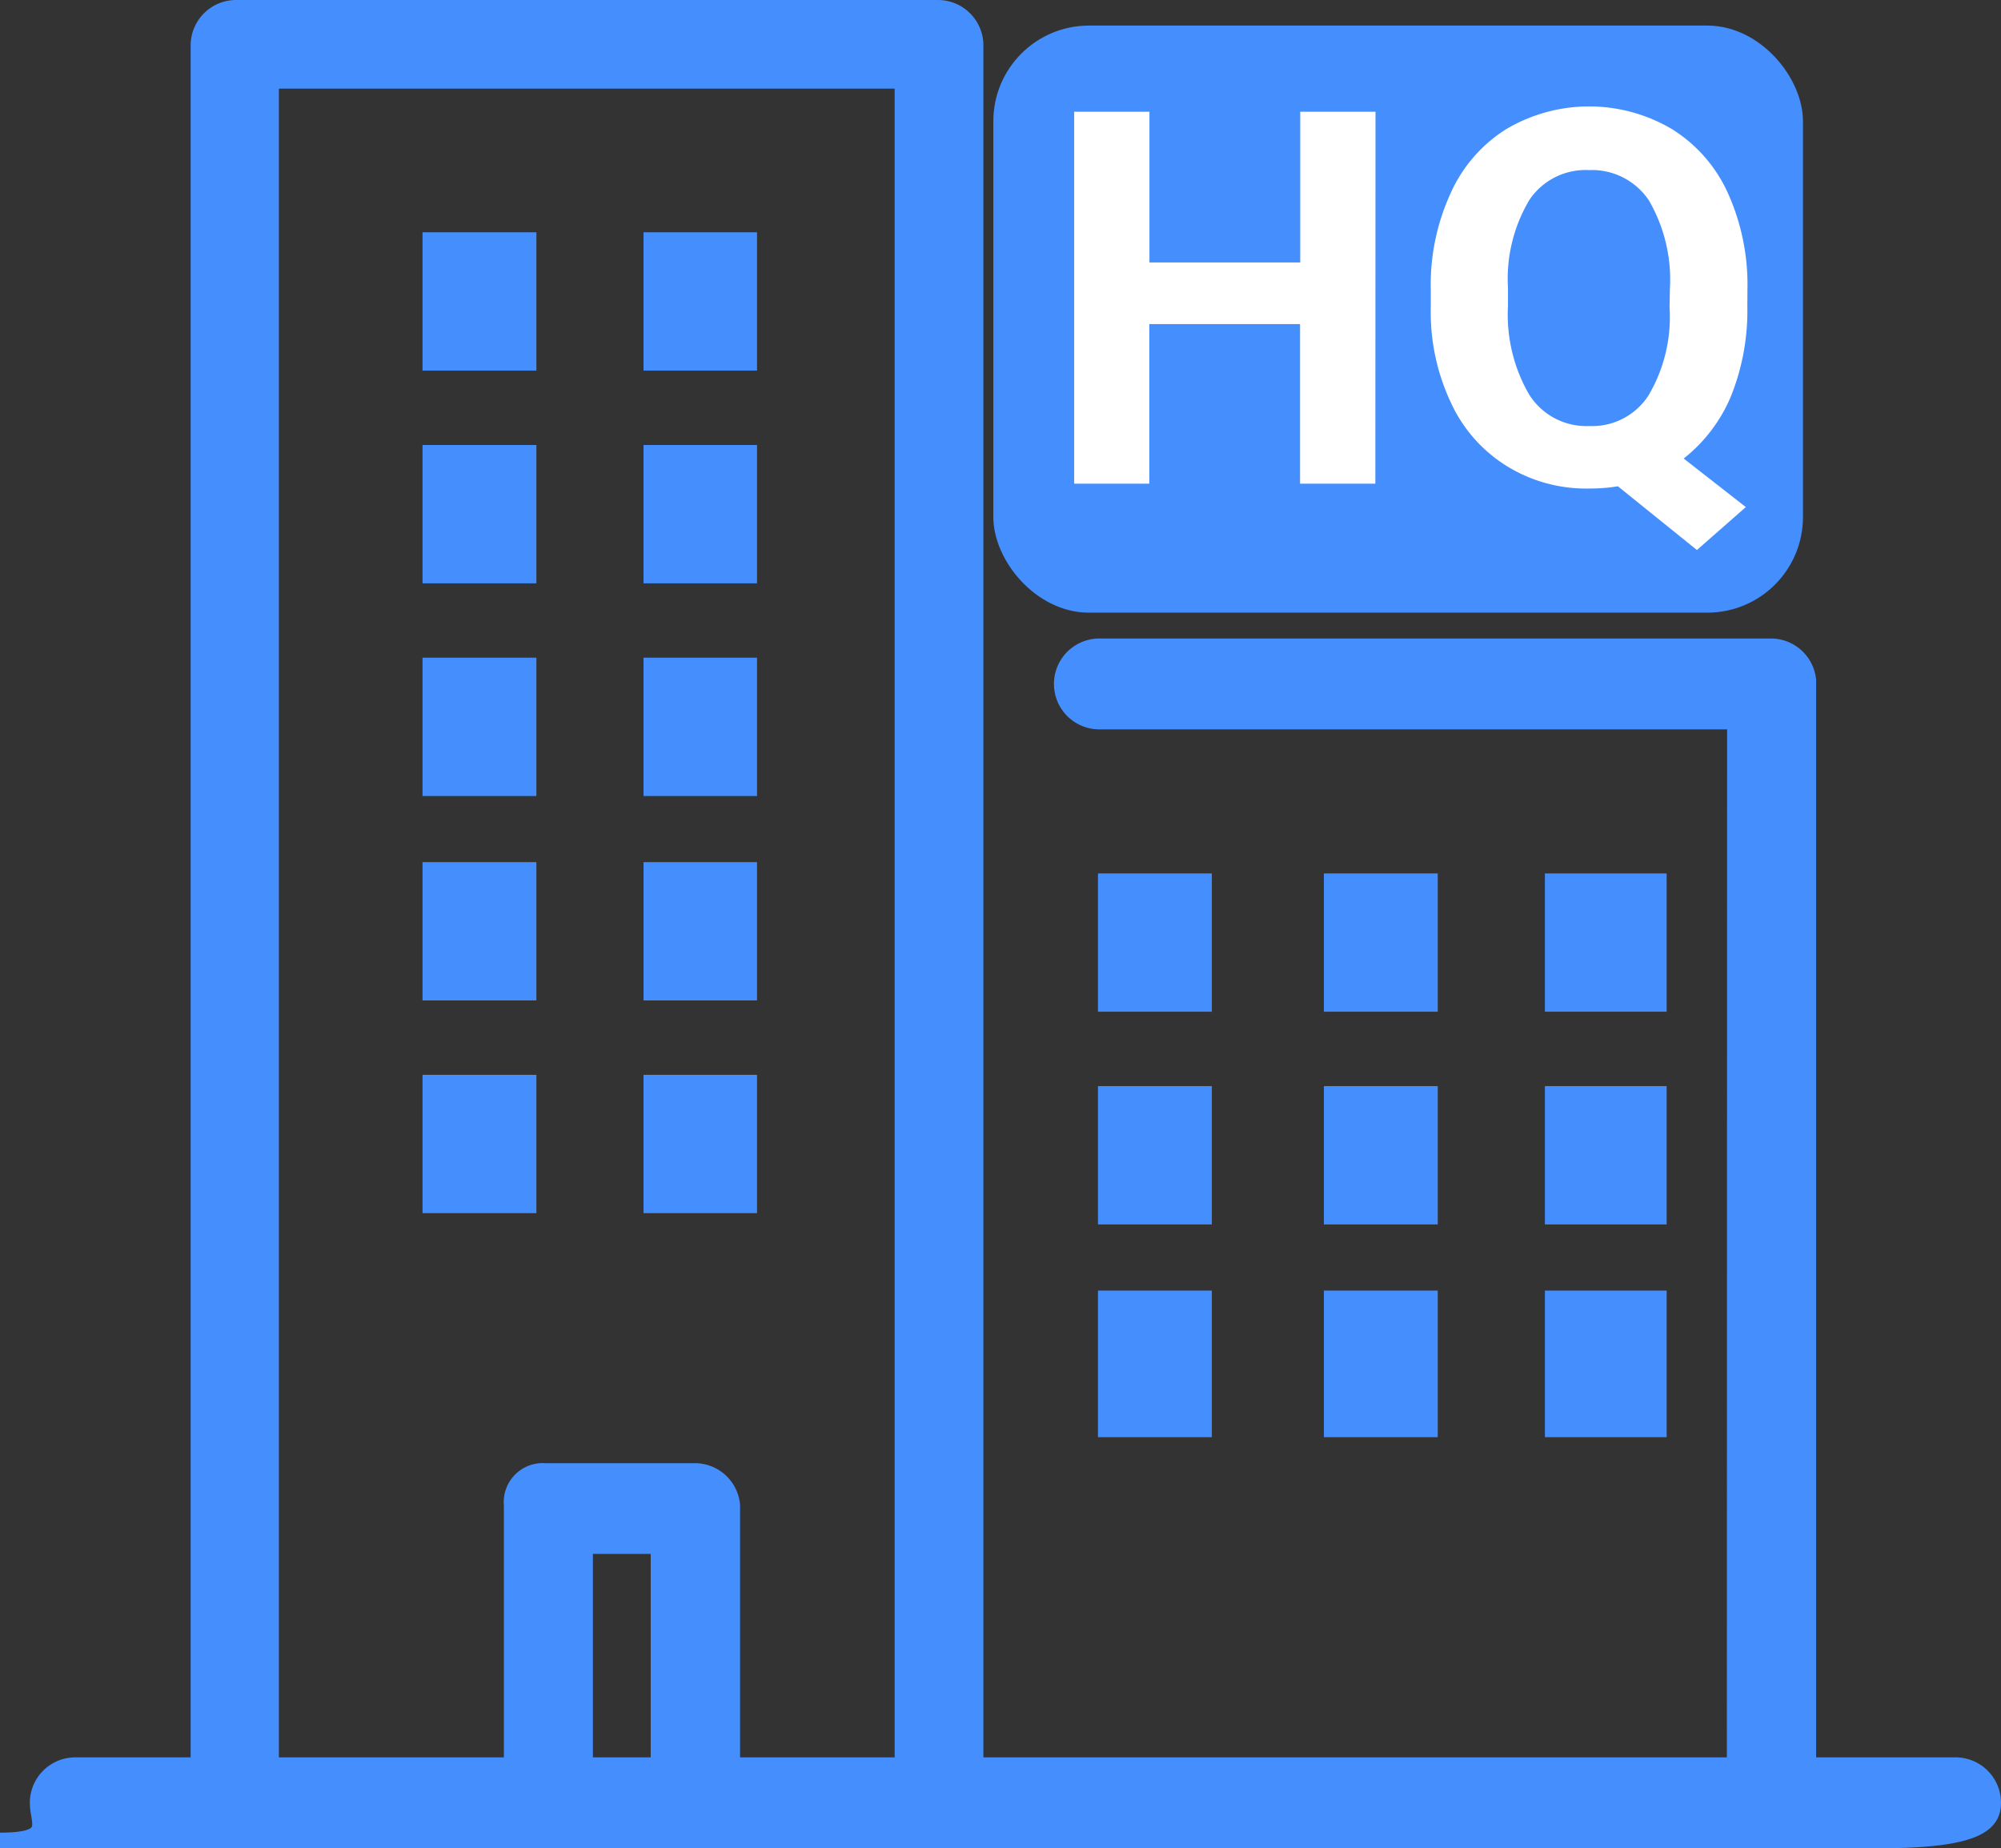
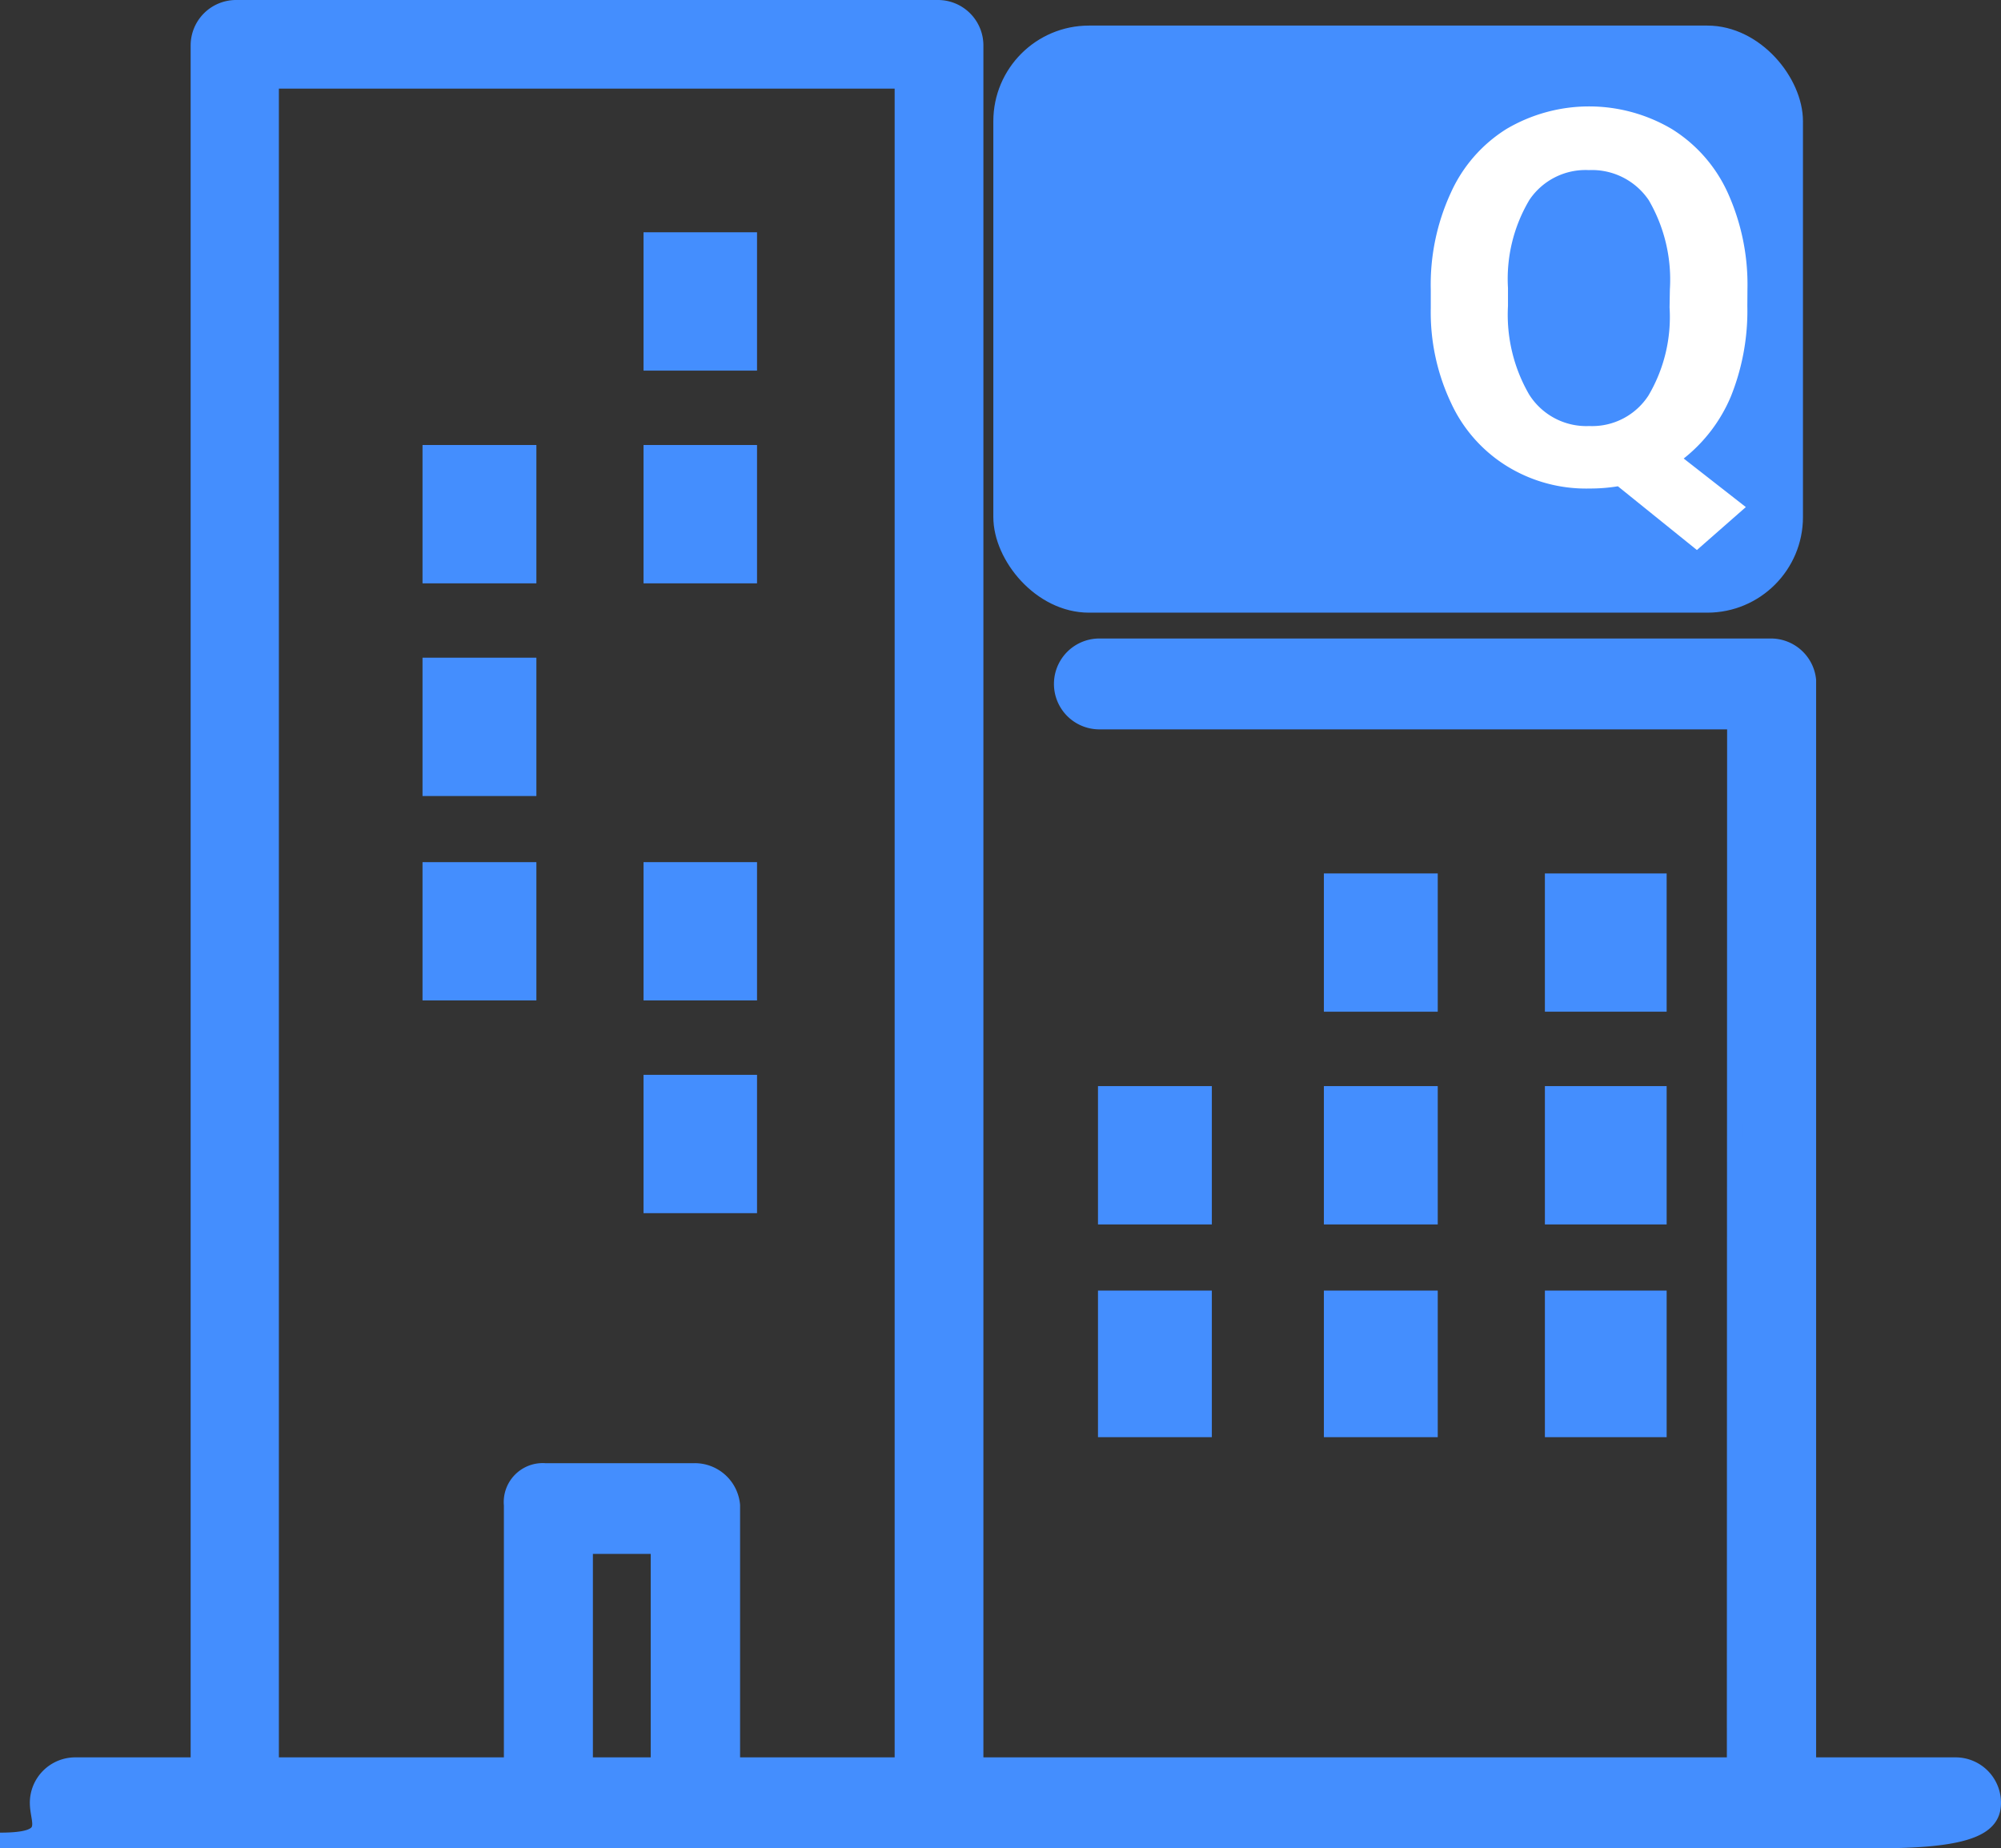
<svg xmlns="http://www.w3.org/2000/svg" width="38.488" height="35.553" viewBox="0 0 38.488 35.553">
  <rect x="0" y="0" width="38.488" height="35.553" fill="#333333" stroke="none" />
  <g id="headquarter_big-10" data-name="headquarter big-10" transform="translate(-5.8 -3.99)">
    <path id="Path_3588" data-name="Path 3588" d="M23.158,37.944H19.885v-5a.724.724,0,0,0-.724-.659H16.279a.6.6,0,0,0-.637.659v5H11.014V5.545H23.158Zm-4.693,0H17.054V33.73h1.412v4.244Zm20.7,0h-14.6V4.864a.724.724,0,0,0-.724-.724H10.341a.724.724,0,0,0-.724.724v33.08H7.248a.724.724,0,0,0-.724.724c0,.4.319.724-.724.724H41.965c1.839,0,2.173-.311,2.173-.724a.724.724,0,0,0-.724-.724H40.582V17.074a.724.724,0,0,0-.724-.652H26.946a.724.724,0,0,0,0,1.448H39.17Z" fill="#448efe" stroke="#448efe" stroke-width="0.3" />
    <path id="Path_3589" data-name="Path 3589" d="M19.12,18.321H17.23V15.96h1.89v2.361Z" transform="translate(-3.153 -3.26)" fill="#448efe" stroke="#448efe" stroke-width="0.3" />
    <path id="Path_3590" data-name="Path 3590" d="M24.983,18.321H23.1V15.96h1.883v2.361Z" transform="translate(-4.772 -3.26)" fill="#448efe" stroke="#448efe" stroke-width="0.3" />
-     <path id="Path_3591" data-name="Path 3591" d="M19.12,12.671H17.23V10.31h1.89v2.361Z" transform="translate(-3.153 -1.702)" fill="#448efe" stroke="#448efe" stroke-width="0.3" />
    <path id="Path_3592" data-name="Path 3592" d="M24.983,12.671H23.1V10.31h1.883v2.361Z" transform="translate(-4.772 -1.702)" fill="#448efe" stroke="#448efe" stroke-width="0.3" />
    <path id="Path_3593" data-name="Path 3593" d="M19.12,23.971H17.23V21.61h1.89v2.361Z" transform="translate(-3.153 -4.819)" fill="#448efe" stroke="#448efe" stroke-width="0.3" />
-     <path id="Path_3594" data-name="Path 3594" d="M24.983,23.971H23.1V21.61h1.883v2.361Z" transform="translate(-4.772 -4.819)" fill="#448efe" stroke="#448efe" stroke-width="0.3" />
    <path id="Path_3595" data-name="Path 3595" d="M49.082,35.351H47.04V32.99h2.042v2.361Z" transform="translate(-11.375 -7.958)" fill="#448efe" stroke="#448efe" stroke-width="0.3" />
    <path id="Path_3596" data-name="Path 3596" d="M43.06,35.351H41.17V32.99h1.89v2.361Z" transform="translate(-9.756 -7.958)" fill="#448efe" stroke="#448efe" stroke-width="0.3" />
    <path id="Path_3597" data-name="Path 3597" d="M49.082,29.7H47.04V27.34h2.042V29.7Z" transform="translate(-11.375 -6.399)" fill="#448efe" stroke="#448efe" stroke-width="0.3" />
    <path id="Path_3598" data-name="Path 3598" d="M43.06,29.7H41.17V27.34h1.89V29.7Z" transform="translate(-9.756 -6.399)" fill="#448efe" stroke="#448efe" stroke-width="0.3" />
    <path id="Path_3599" data-name="Path 3599" d="M49.082,40.94H47.04V38.42h2.042v2.52Z" transform="translate(-11.375 -9.455)" fill="#448efe" stroke="#448efe" stroke-width="0.3" />
    <path id="Path_3600" data-name="Path 3600" d="M43.06,40.94H41.17V38.42h1.89v2.52Z" transform="translate(-9.756 -9.455)" fill="#448efe" stroke="#448efe" stroke-width="0.3" />
    <path id="Path_3601" data-name="Path 3601" d="M37.06,35.351H35.17V32.99h1.89v2.361Z" transform="translate(-8.101 -7.958)" fill="#448efe" stroke="#448efe" stroke-width="0.3" />
-     <path id="Path_3602" data-name="Path 3602" d="M37.06,29.7H35.17V27.34h1.89V29.7Z" transform="translate(-8.101 -6.399)" fill="#448efe" stroke="#448efe" stroke-width="0.3" />
    <path id="Path_3603" data-name="Path 3603" d="M37.06,40.94H35.17V38.42h1.89v2.52Z" transform="translate(-8.101 -9.455)" fill="#448efe" stroke="#448efe" stroke-width="0.3" />
    <path id="Path_3604" data-name="Path 3604" d="M19.12,29.4H17.23V27.04h1.89V29.4Z" transform="translate(-3.153 -6.316)" fill="#448efe" stroke="#448efe" stroke-width="0.3" />
    <path id="Path_3605" data-name="Path 3605" d="M24.983,29.4H23.1V27.04h1.883V29.4Z" transform="translate(-4.772 -6.316)" fill="#448efe" stroke="#448efe" stroke-width="0.3" />
-     <path id="Path_3606" data-name="Path 3606" d="M19.12,35.051H17.23V32.69h1.89v2.361Z" transform="translate(-3.153 -7.875)" fill="#448efe" stroke="#448efe" stroke-width="0.3" />
    <path id="Path_3607" data-name="Path 3607" d="M24.983,35.051H23.1V32.69h1.883v2.361Z" transform="translate(-4.772 -7.875)" fill="#448efe" stroke="#448efe" stroke-width="0.3" />
    <rect id="Rectangle_10590" data-name="Rectangle 10590" width="15.273" height="10.993" rx="1.69" transform="translate(25.056 4.632)" fill="#448efe" stroke="#448efe" stroke-width="0.3" />
-     <path id="Path_3608" data-name="Path 3608" d="M40.123,14.055H38.675v-3.07h-2.9v3.07H34.33V6.9h1.448V9.8h2.9V6.9h1.448Z" transform="translate(-7.869 -0.761)" fill="#fff" />
    <path id="Path_3609" data-name="Path 3609" d="M49.89,10.6a4.418,4.418,0,0,1-.319,1.745,3.005,3.005,0,0,1-.905,1.188l1.195.934-.941.826L47.4,14.067a3.3,3.3,0,0,1-.543.043,2.9,2.9,0,0,1-1.586-.427,2.81,2.81,0,0,1-1.079-1.217,4.077,4.077,0,0,1-.391-1.825v-.355a4.215,4.215,0,0,1,.384-1.861,2.8,2.8,0,0,1,1.072-1.231,3.128,3.128,0,0,1,3.179,0,2.81,2.81,0,0,1,1.079,1.231,4.28,4.28,0,0,1,.377,1.854ZM48.4,10.28a3.034,3.034,0,0,0-.406-1.716,1.318,1.318,0,0,0-1.151-.579,1.3,1.3,0,0,0-1.144.572,2.969,2.969,0,0,0-.413,1.695V10.6a3.063,3.063,0,0,0,.406,1.7,1.3,1.3,0,0,0,1.159.608,1.289,1.289,0,0,0,1.137-.587,2.969,2.969,0,0,0,.406-1.695Z" transform="translate(-10.481 -0.723)" fill="#fff" />
  </g>
</svg>